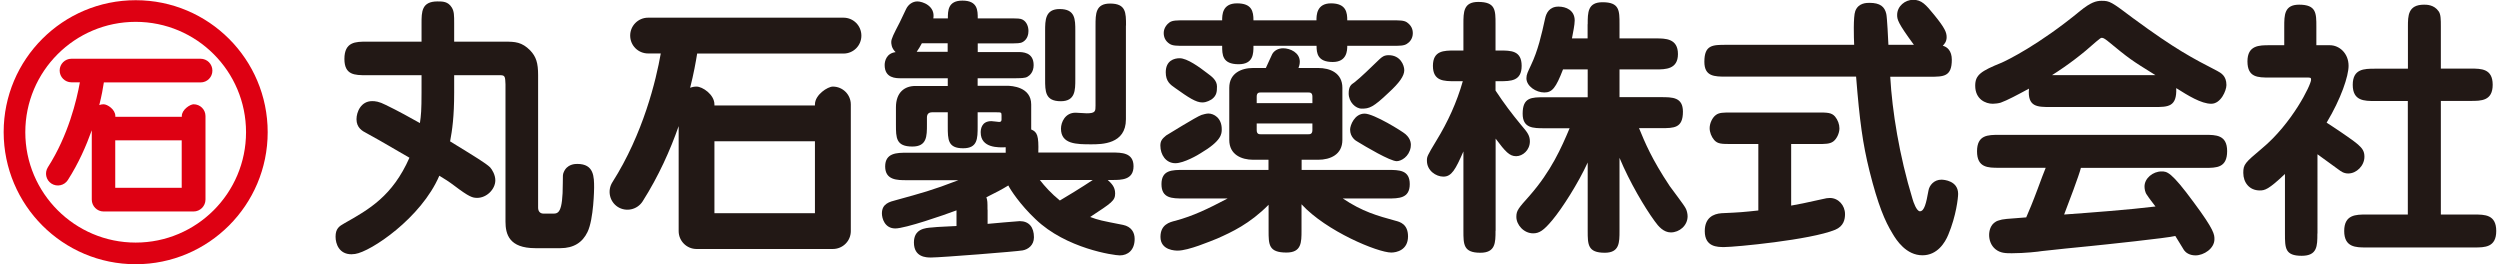
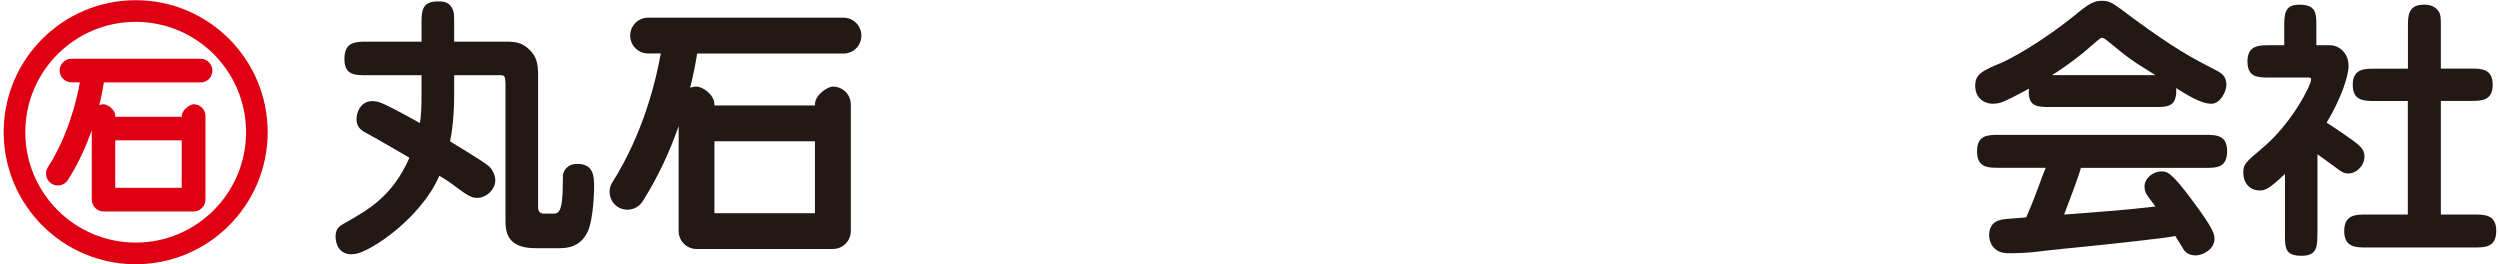
<svg xmlns="http://www.w3.org/2000/svg" version="1.1" id="レイヤー_1" x="0px" y="0px" viewBox="0 0 246 26" style="enable-background:new 0 0 246 26;" xml:space="preserve">
  <style type="text/css">
	.st0{fill:#221815;}
	.st1{fill:#DE0012;}
</style>
  <g>
    <path class="st0" d="M49.71,4.1c0.97,0,1.64,0.03,2.46,0.86c0.59,0.62,0.78,1.24,0.78,2.43v13.04c0,0.33,0.16,0.59,0.54,0.59h0.89   c0.54,0,1,0,1-3c0-0.75,0-0.86,0.08-1.05c0.33-0.84,1.14-0.84,1.35-0.84c1.65,0,1.65,1.27,1.65,2.35c0,0.03-0.03,3.08-0.65,4.35   c-0.49,1.02-1.35,1.59-2.67,1.59h-2.46c-2.59,0-2.94-1.38-2.94-2.62V8.29c-0.03-0.7-0.03-0.89-0.49-0.89h-4.56v1.7   c0,2.38-0.19,3.7-0.4,4.81c2.46,1.51,3.53,2.16,3.94,2.56c0.19,0.21,0.51,0.73,0.51,1.27c0,0.89-0.86,1.73-1.78,1.73   c-0.46,0-0.78-0.08-2.27-1.21c-0.46-0.35-0.97-0.68-1.46-0.97c-1.78,4.16-6.75,7.48-8.29,7.7c-0.13,0-0.24,0.03-0.35,0.03   c-1.22,0-1.57-1.02-1.57-1.73c0-0.79,0.35-1.03,0.87-1.32c2.43-1.37,4.73-2.67,6.4-6.45c-2.97-1.73-3.35-1.94-4.21-2.41   c-0.43-0.22-1-0.54-1-1.38c0-0.7,0.43-1.78,1.54-1.78c0.29,0,0.67,0.03,1.35,0.38c1.13,0.54,2.59,1.35,3.35,1.78   c0.11-0.73,0.16-1.27,0.16-2.97V7.4h-5.43c-1.13,0-2.16,0-2.16-1.6c0-1.7,1.13-1.7,2.16-1.7h5.43V2.3c0-1.13,0-2.16,1.57-2.16   c0.51,0,1.03,0,1.4,0.59c0.24,0.38,0.24,0.78,0.24,1.57V4.1H49.71" />
-     <path class="st0" d="M110.8,2.51c0-1.27,0-2.16-1.57-2.16c-1.43,0-1.43,1.02-1.43,2.16v7.88c0,0.54,0,0.76-0.86,0.76   c-0.16,0-0.95-0.06-1.11-0.06c-1.02,0-1.43,0.94-1.43,1.57c0,1.54,1.54,1.54,2.99,1.54c1,0,3.4,0,3.4-2.46V2.51 M105.81,3.05   c0-1.16,0-2.16-1.54-2.16c-1.43,0-1.43,1.11-1.43,2.16v4.75c0,1.19,0,2.16,1.54,2.16c1.43,0,1.43-1.08,1.43-2.16V3.05z M90.2,5.1   c0.21-0.3,0.32-0.49,0.51-0.84h2.54V5.1H90.2z M97.17,20.63c0-0.73,0-0.9-0.11-1.22c0.94-0.46,1.54-0.78,2.16-1.16   c0.19,0.4,1.16,1.89,2.68,3.32c3,2.89,7.72,3.56,8.29,3.56c0.78,0,1.46-0.51,1.46-1.62c0-0.65-0.33-1.21-1.14-1.38   c-2.19-0.43-2.37-0.46-3.24-0.78c2.13-1.4,2.46-1.6,2.46-2.32c0-0.65-0.38-1-0.73-1.32h0.43c0.92,0,2.11,0,2.11-1.35   c0-1.35-1.19-1.35-2.11-1.35h-7.26c0.05-1.68-0.11-2.03-0.7-2.27v-2.46c0-1.73-1.92-1.84-2.38-1.84h-2.89V7.7h3.35   c0.92,0,1.33,0,1.57-0.16c0.19-0.11,0.59-0.43,0.59-1.13c0-1.29-1.1-1.29-1.56-1.29h-3.94V4.27h2.84c1.13,0,1.35,0,1.59-0.14   c0.49-0.27,0.56-0.81,0.56-1.08c0-0.41-0.16-0.89-0.56-1.11c-0.24-0.13-0.41-0.13-1.59-0.13h-2.84c0-0.78,0-1.75-1.51-1.75   c-1.43,0-1.43,1-1.43,1.75h-1.43c0.21-1.24-1.08-1.67-1.57-1.67c-0.46,0-0.89,0.29-1.11,0.75c-0.08,0.16-0.51,1.08-0.62,1.3   c-0.6,1.16-0.84,1.62-0.84,1.94c0,0.14,0,0.6,0.43,1c-0.91,0.11-1.08,0.89-1.08,1.27c0,1.3,1.11,1.3,1.59,1.3h4.62v0.76h-3.19   c-1.05,0-1.91,0.62-1.91,2.1v1.7c0,1.3,0,2.16,1.62,2.16c1.43,0,1.43-1.02,1.43-2.16v-0.7c0-0.32,0.16-0.51,0.51-0.51h1.54v1.38   c0,1.3,0,2.16,1.51,2.16c1.43,0,1.43-0.95,1.43-2.16v-1.38h1.84c0.46,0,0.51,0,0.51,0.3v0.38c0,0.11,0,0.27-0.24,0.27   c-0.08,0-0.62-0.08-0.76-0.08c-1,0-1.05,0.84-1.05,1.11c0,1.56,1.78,1.49,2.46,1.46v0.54H89.2c-0.92,0-2.1,0-2.1,1.35   c0,1.35,1.19,1.35,2.1,1.35h5.11c-2.59,1-3.64,1.27-6.1,1.95c-0.7,0.18-1.43,0.37-1.43,1.32c0,0.48,0.27,1.48,1.32,1.48   c0.97,0,4.75-1.3,6.02-1.78v1.54c-0.32,0.03-2,0.08-2.38,0.14c-0.75,0.05-1.81,0.16-1.81,1.48c0,1.46,1.22,1.48,1.68,1.48   c0.94,0,8.43-0.59,9.02-0.7c0.54-0.1,1.11-0.51,1.11-1.29c0-1-0.49-1.59-1.4-1.59c-0.22,0-2.81,0.24-3.16,0.27V20.63z    M107.53,17.71c-0.92,0.62-2.89,1.83-3.24,2.02c-0.83-0.67-1.49-1.4-1.97-2.02H107.53z" />
-     <path class="st0" d="M138.81,14.5c0.05-0.3,0.05-0.81-0.51-1.3c-0.3-0.27-3.11-2.02-4.02-2.02c-1,0-1.43,1.16-1.43,1.57   c0,0.76,0.57,1.11,0.73,1.19c0.78,0.48,3.21,1.92,3.86,1.92C137.89,15.85,138.65,15.42,138.81,14.5 M134,10.69   c0.73,0,1.11-0.11,2.64-1.57c1.06-0.97,1.54-1.65,1.54-2.21c0-0.49-0.38-1.48-1.54-1.48c-0.46,0-0.67,0.19-0.91,0.41   c-0.81,0.78-1.86,1.81-2.46,2.27c-0.33,0.21-0.56,0.4-0.56,1.08C132.71,10.04,133.38,10.69,134,10.69 M118.23,11.31   c-0.49,0.16-3.46,2.02-3.48,2.02c-0.4,0.33-0.57,0.54-0.57,1c0,0.89,0.54,1.73,1.48,1.73c0.84,0,2.27-0.84,2.46-0.97   c2.1-1.24,2.1-1.92,2.1-2.38c0-1.11-0.78-1.54-1.32-1.54C118.66,11.18,118.4,11.26,118.23,11.31 M119.75,8.51   c0-0.6-0.49-0.97-0.97-1.32c-0.76-0.59-1.97-1.46-2.7-1.46c-0.53,0-1.37,0.22-1.37,1.38c0,0.89,0.43,1.21,0.94,1.56   c1.29,0.92,2.03,1.41,2.65,1.41c0.46,0,0.81-0.24,0.95-0.32C119.72,9.4,119.75,9.02,119.75,8.51 M123.34,2   c0-0.89-0.16-1.67-1.62-1.67c-1.46,0-1.46,1.16-1.46,1.67h-3.59c-0.89,0-1.27,0-1.57,0.19c-0.24,0.16-0.59,0.54-0.59,1.05   c0,0.38,0.13,0.79,0.59,1.08c0.3,0.19,0.68,0.19,1.57,0.19h3.59c0,0.86,0,1.81,1.62,1.81c1.46,0,1.46-1.05,1.46-1.81h6.21   c0,0.7,0.08,1.59,1.59,1.59c1.4,0,1.43-1.13,1.43-1.59h4.32c0.86,0,1.24,0,1.54-0.19c0.27-0.16,0.59-0.51,0.59-1.05   c0-0.38-0.13-0.76-0.59-1.08C138.13,2,137.75,2,136.89,2h-4.32c0-0.73-0.08-1.67-1.6-1.67c-1.43,0-1.43,1.19-1.43,1.67H123.34z    M129.14,12.15v0.65c0,0.41-0.25,0.41-0.41,0.41h-4.67c-0.16,0-0.4,0-0.4-0.41v-0.65H129.14z M128.06,15.72h1.65   c1.19,0,2.38-0.51,2.38-1.95V8.64c0-1.46-1.21-1.95-2.38-1.95h-1.94c0.05-0.13,0.13-0.35,0.13-0.62c0-0.89-0.94-1.32-1.64-1.32   c-0.49,0-0.9,0.24-1.08,0.59c0,0.03-0.6,1.27-0.62,1.35h-1.25c-1.16,0-2.35,0.51-2.35,1.95v5.13c0,1.46,1.22,1.95,2.35,1.95h1.51v1   h-8.37c-1.11,0-2.16,0-2.16,1.4c0,1.41,1.05,1.41,2.16,1.41h4.35c-2,1.05-3.35,1.7-5.13,2.19c-0.59,0.14-1.48,0.38-1.48,1.59   c0,1.35,1.51,1.35,1.7,1.35c1.05,0,3.21-0.92,3.89-1.19c1.4-0.62,3.19-1.44,5.05-3.32v2.54c0,1.38,0,2.16,1.76,2.16   c1.48,0,1.48-1,1.48-2.16v-2.59c2.43,2.65,7.51,4.75,8.83,4.75c0.52,0,1.65-0.24,1.65-1.59c0-1.22-0.81-1.43-1.24-1.54   c-1.78-0.49-3.24-0.89-5.18-2.19h4.43c1.08,0,2.16,0,2.16-1.41c0-1.4-1.05-1.4-2.16-1.4h-8.48V15.72z M123.66,10.15V9.5   c0-0.4,0.24-0.4,0.4-0.4h4.67c0.16,0,0.41,0,0.41,0.4v0.65H123.66z" />
-     <path class="st0" d="M156.23,2.38c0-1.16,0-2.16,1.46-2.16c1.67,0,1.67,0.81,1.67,2.16v1.4h3.59c0.92,0,2.16,0,2.16,1.54   c0,1.51-1.24,1.51-2.16,1.51h-3.59v2.73h4.08c1.13,0,2.16,0,2.16,1.43c0,1.62-0.87,1.62-2.16,1.62h-2.16   c0.59,1.43,1.24,3.02,3.02,5.7c0.24,0.35,1.4,1.84,1.57,2.19c0.11,0.19,0.19,0.54,0.19,0.78c0,0.92-0.81,1.59-1.65,1.59   c-0.7,0-1.21-0.57-1.59-1.11c-0.97-1.32-2.46-3.83-3.46-6.23v7.18c0,1.16,0,2.16-1.45,2.16c-1.68,0-1.68-0.81-1.68-2.16v-6.72   c-0.92,2.02-2.51,4.51-3.48,5.67c-0.86,1.03-1.29,1.3-1.89,1.3c-0.92,0-1.65-0.84-1.65-1.62c0-0.62,0.19-0.84,1.3-2.08   c2.13-2.43,3.13-4.72,3.94-6.64h-2.46c-1.13,0-2.16,0-2.16-1.43c0-1.62,0.86-1.62,2.16-1.62h4.24V6.83h-2.43   c-0.7,1.81-1.06,2.27-1.84,2.27c-0.81,0-1.76-0.62-1.76-1.4c0-0.38,0.14-0.62,0.44-1.27c0.7-1.46,1.05-3.02,1.4-4.62   c0.11-0.51,0.41-1.16,1.32-1.16c0.73,0,1.59,0.35,1.59,1.37c0,0.43-0.17,1.21-0.27,1.76h1.54V2.38 M147.16,22.71   c0,1.16,0,2.16-1.49,2.16c-1.67,0-1.67-0.81-1.67-2.16V14.9c-0.78,1.78-1.16,2.48-1.97,2.48c-0.73,0-1.62-0.59-1.62-1.56   c0-0.41,0-0.44,0.94-2c1.11-1.81,2-3.75,2.59-5.83h-0.78c-1.08,0-2.16,0-2.16-1.51c0-1.51,1.08-1.51,2.16-1.51H144V2.35   c0-1.16,0-2.16,1.46-2.16c1.7,0,1.7,0.81,1.7,2.16v2.62h0.41c1.11,0,2.16,0,2.16,1.51c0,1.51-1.08,1.51-2.16,1.51h-0.41v0.92   c0.86,1.3,1.57,2.24,2.51,3.38c0.6,0.7,0.87,1.03,0.87,1.62c0,0.86-0.7,1.46-1.35,1.46c-0.65,0-1.05-0.43-2.02-1.73V22.71z" />
-     <path class="st0" d="M176.25,20.23c0.94-0.16,1.16-0.22,3-0.62c0.43-0.11,0.62-0.13,0.81-0.13c0.84,0,1.49,0.73,1.49,1.59   c0,0.52-0.13,1.19-0.97,1.54c-2.43,1-9.86,1.7-10.91,1.7c-0.68,0-1.92,0-1.92-1.57c0-1.3,0.82-1.7,1.65-1.76   c1.84-0.08,2.13-0.11,3.62-0.27v-6.54h-2.62c-1,0-1.38,0-1.73-0.4c-0.27-0.32-0.44-0.76-0.44-1.16c0-0.49,0.27-1.05,0.62-1.3   c0.32-0.24,0.73-0.24,1.54-0.24h8.45c0.97,0,1.38,0,1.73,0.4c0.27,0.33,0.43,0.76,0.43,1.16c0,0.48-0.27,1.05-0.62,1.3   c-0.35,0.24-0.76,0.24-1.54,0.24h-2.59V20.23 M186,7.56c0.19,3.37,0.89,7.75,2.19,12.01c0.08,0.3,0.4,1.22,0.73,1.22   c0.43,0,0.62-0.79,0.84-2.03c0.08-0.51,0.54-1.08,1.27-1.08c0.27,0,1.65,0.11,1.65,1.4c0,0.38-0.19,2.16-0.97,4.02   c-0.32,0.78-1.08,2.02-2.54,2.02c-1.6,0-2.56-1.48-2.94-2.13c-0.76-1.24-1.43-2.81-2.27-6.16c-0.67-2.7-0.97-4.91-1.32-9.29h-12.77   c-1.16,0-2.16,0-2.16-1.46c0-1.67,0.81-1.67,2.16-1.67h12.58c-0.03-0.65-0.1-2.78,0.11-3.32c0.3-0.81,1.11-0.81,1.4-0.81   c1.05,0,1.49,0.38,1.65,1.08c0.08,0.3,0.19,2.57,0.21,3.05h2.51c-1.59-2.16-1.65-2.49-1.65-2.94c0-0.87,0.79-1.49,1.57-1.49   c0.84,0,1.24,0.46,2.08,1.49c1.06,1.3,1.22,1.73,1.22,2.19c0,0.43-0.22,0.68-0.38,0.84c0.43,0.11,0.89,0.49,0.89,1.38   c0,1.67-0.81,1.67-2.16,1.67H186z" />
    <path class="st0" d="M201.29,16.53c-0.08,0.16-0.53,1.37-0.78,2.05c-0.49,1.32-0.86,2.19-1.13,2.81c-1.89,0.14-2.32,0.16-2.7,0.3   c-0.78,0.22-0.95,0.97-0.95,1.43c0,0.51,0.19,1.05,0.62,1.4c0.49,0.4,1.03,0.4,1.62,0.4c1.24,0,2.67-0.16,2.92-0.21   c1.46-0.16,3.24-0.35,4.73-0.49c1.32-0.13,7.75-0.81,8.43-1c0.08,0.11,0.84,1.38,0.86,1.4c0.16,0.22,0.51,0.51,1.13,0.51   c0.81,0,1.86-0.67,1.86-1.59c0-0.46,0-0.89-2.03-3.62c-2.24-3.05-2.64-3.05-3.18-3.05c-0.84,0-1.67,0.67-1.67,1.48   c0,0.22,0.05,0.59,0.24,0.83c0.21,0.33,0.59,0.81,0.84,1.14c-2.62,0.32-6.35,0.6-8.99,0.79c0.38-0.97,1.51-3.97,1.65-4.59h12.23   c1.11,0,2.16,0,2.16-1.65c0-1.6-1.11-1.6-2.16-1.6H196.7c-1.08,0-2.16,0-2.16,1.62c0,1.62,1.08,1.62,2.16,1.62H201.29    M211.98,10.53c1.35,0,2.24,0,2.16-1.86c1.16,0.73,2.46,1.54,3.45,1.54c0.94,0,1.49-1.3,1.49-1.84c0-0.92-0.54-1.19-0.92-1.4   c-2.4-1.24-4.05-2.08-8.24-5.16c-2.19-1.65-2.32-1.73-3.13-1.73c-0.54,0-1.08,0.16-2.11,1c-4.11,3.38-7.21,4.86-7.7,5.08   c-2.08,0.84-2.62,1.22-2.62,2.27c0,1.35,1.03,1.78,1.73,1.78c0.24,0,0.59-0.05,0.78-0.11c0.62-0.22,1.64-0.76,2.78-1.38   c-0.16,1.81,0.81,1.81,2.13,1.81H211.98z M201.91,7.4c1.54-0.97,3-2.08,4.35-3.3c0.38-0.32,0.46-0.38,0.57-0.38   c0.16,0,0.4,0.19,0.51,0.27c2.24,1.84,2.32,1.89,4.75,3.4H201.91z" />
    <path class="st0" d="M236.94,9.94h-3.24c-1.05,0-2.19,0-2.19-1.59c0-1.59,1.13-1.59,2.19-1.59h3.24V2.62c0-1.06,0-2.16,1.59-2.16   c0.25,0,0.98,0,1.43,0.65c0.22,0.3,0.22,0.81,0.22,1.51v4.13h2.94c1.03,0,2.16,0,2.16,1.59c0,1.59-1.13,1.59-2.16,1.59h-2.94v11.18   h3.29c1.03,0,2.16,0,2.16,1.62c0,1.62-1.13,1.62-2.16,1.62h-10.64c-1,0-2.16,0-2.16-1.62c0-1.62,1.16-1.62,2.16-1.62h4.1V9.94    M228.03,22.98c0,1.22,0,2.19-1.54,2.19c-1.65,0-1.65-0.76-1.65-2.19v-5.86c-1.62,1.54-1.99,1.62-2.48,1.62   c-1.03,0-1.62-0.79-1.62-1.73c0-0.84,0.17-1,1.81-2.38c3-2.48,4.86-6.29,4.86-6.78c0-0.22-0.05-0.22-0.45-0.22h-3.65   c-1.13,0-2.16,0-2.16-1.59c0-1.59,1.16-1.59,2.16-1.59h1.46V2.62c0-1.13,0-2.16,1.46-2.16c1.7,0,1.7,0.84,1.7,2.16v1.83h1.33   c0.92,0,1.84,0.78,1.84,2.03c0,1-0.73,3.21-2.16,5.59c0.43,0.27,2.57,1.68,3.1,2.16c0.43,0.38,0.62,0.67,0.62,1.19   c0,0.89-0.78,1.65-1.59,1.65c-0.46,0-0.73-0.22-0.95-0.38c-0.52-0.38-1.92-1.4-2.08-1.51V22.98z" />
    <path class="st1" d="M13.35,23.87C7.36,23.87,2.49,19,2.49,13.01c0-6,4.87-10.86,10.86-10.86c6,0,10.86,4.86,10.86,10.86   C24.21,19,19.35,23.87,13.35,23.87 M13.35,0.02c-7.17,0-12.99,5.81-12.99,12.98C0.37,20.18,6.18,26,13.35,26   c7.17,0,12.99-5.82,12.99-12.99C26.34,5.83,20.53,0.02,13.35,0.02" />
    <path class="st1" d="M11.34,13.81h6.54v4.67h-6.54V13.81z M19.73,5.78H7.03c-0.64,0-1.16,0.52-1.16,1.16   c0,0.64,0.52,1.16,1.16,1.16h0.83c-0.31,1.73-1.13,5.21-3.15,8.36c-0.34,0.54-0.19,1.26,0.36,1.61c0.54,0.34,1.26,0.19,1.61-0.36   c1.05-1.64,1.8-3.35,2.35-4.89v6.82c0,0.64,0.52,1.17,1.16,1.17h8.86c0.64,0,1.17-0.53,1.17-1.17v-8.22c0-0.64-0.52-1.16-1.17-1.16   c-0.33,0-1.16,0.52-1.16,1.16v0.07h-6.54v-0.07c0-0.65-0.78-1.16-1.16-1.16c-0.15,0-0.29,0.03-0.42,0.08   c0.23-0.91,0.37-1.68,0.45-2.23h9.52c0.65,0,1.16-0.52,1.16-1.16C20.9,6.3,20.38,5.78,19.73,5.78" />
    <path class="st0" d="M70.3,13.9h9.89v7.08H70.3V13.9z M83,1.74H63.77c-0.97,0-1.76,0.79-1.76,1.76c0,0.98,0.79,1.76,1.76,1.76h1.25   c-0.46,2.62-1.72,7.89-4.76,12.67c-0.52,0.82-0.28,1.91,0.53,2.43c0.82,0.52,1.91,0.28,2.44-0.54c1.59-2.5,2.73-5.07,3.55-7.41   v10.33c0,0.97,0.79,1.76,1.76,1.76h13.41c0.98,0,1.77-0.79,1.77-1.76V10.28c0-0.97-0.79-1.76-1.77-1.76c-0.5,0-1.76,0.8-1.76,1.76   v0.1H70.3v-0.1c0-0.98-1.18-1.76-1.76-1.76c-0.22,0-0.43,0.04-0.63,0.12c0.35-1.38,0.56-2.55,0.69-3.37H83   c0.98,0,1.76-0.79,1.76-1.76C84.76,2.53,83.98,1.74,83,1.74" />
  </g>
  <g>
</g>
  <g>
</g>
  <g>
</g>
  <g>
</g>
  <g>
</g>
  <g>
</g>
  <g>
</g>
  <g>
</g>
  <g>
</g>
  <g>
</g>
  <g>
</g>
  <g>
</g>
  <g>
</g>
  <g>
</g>
  <g>
</g>
</svg>